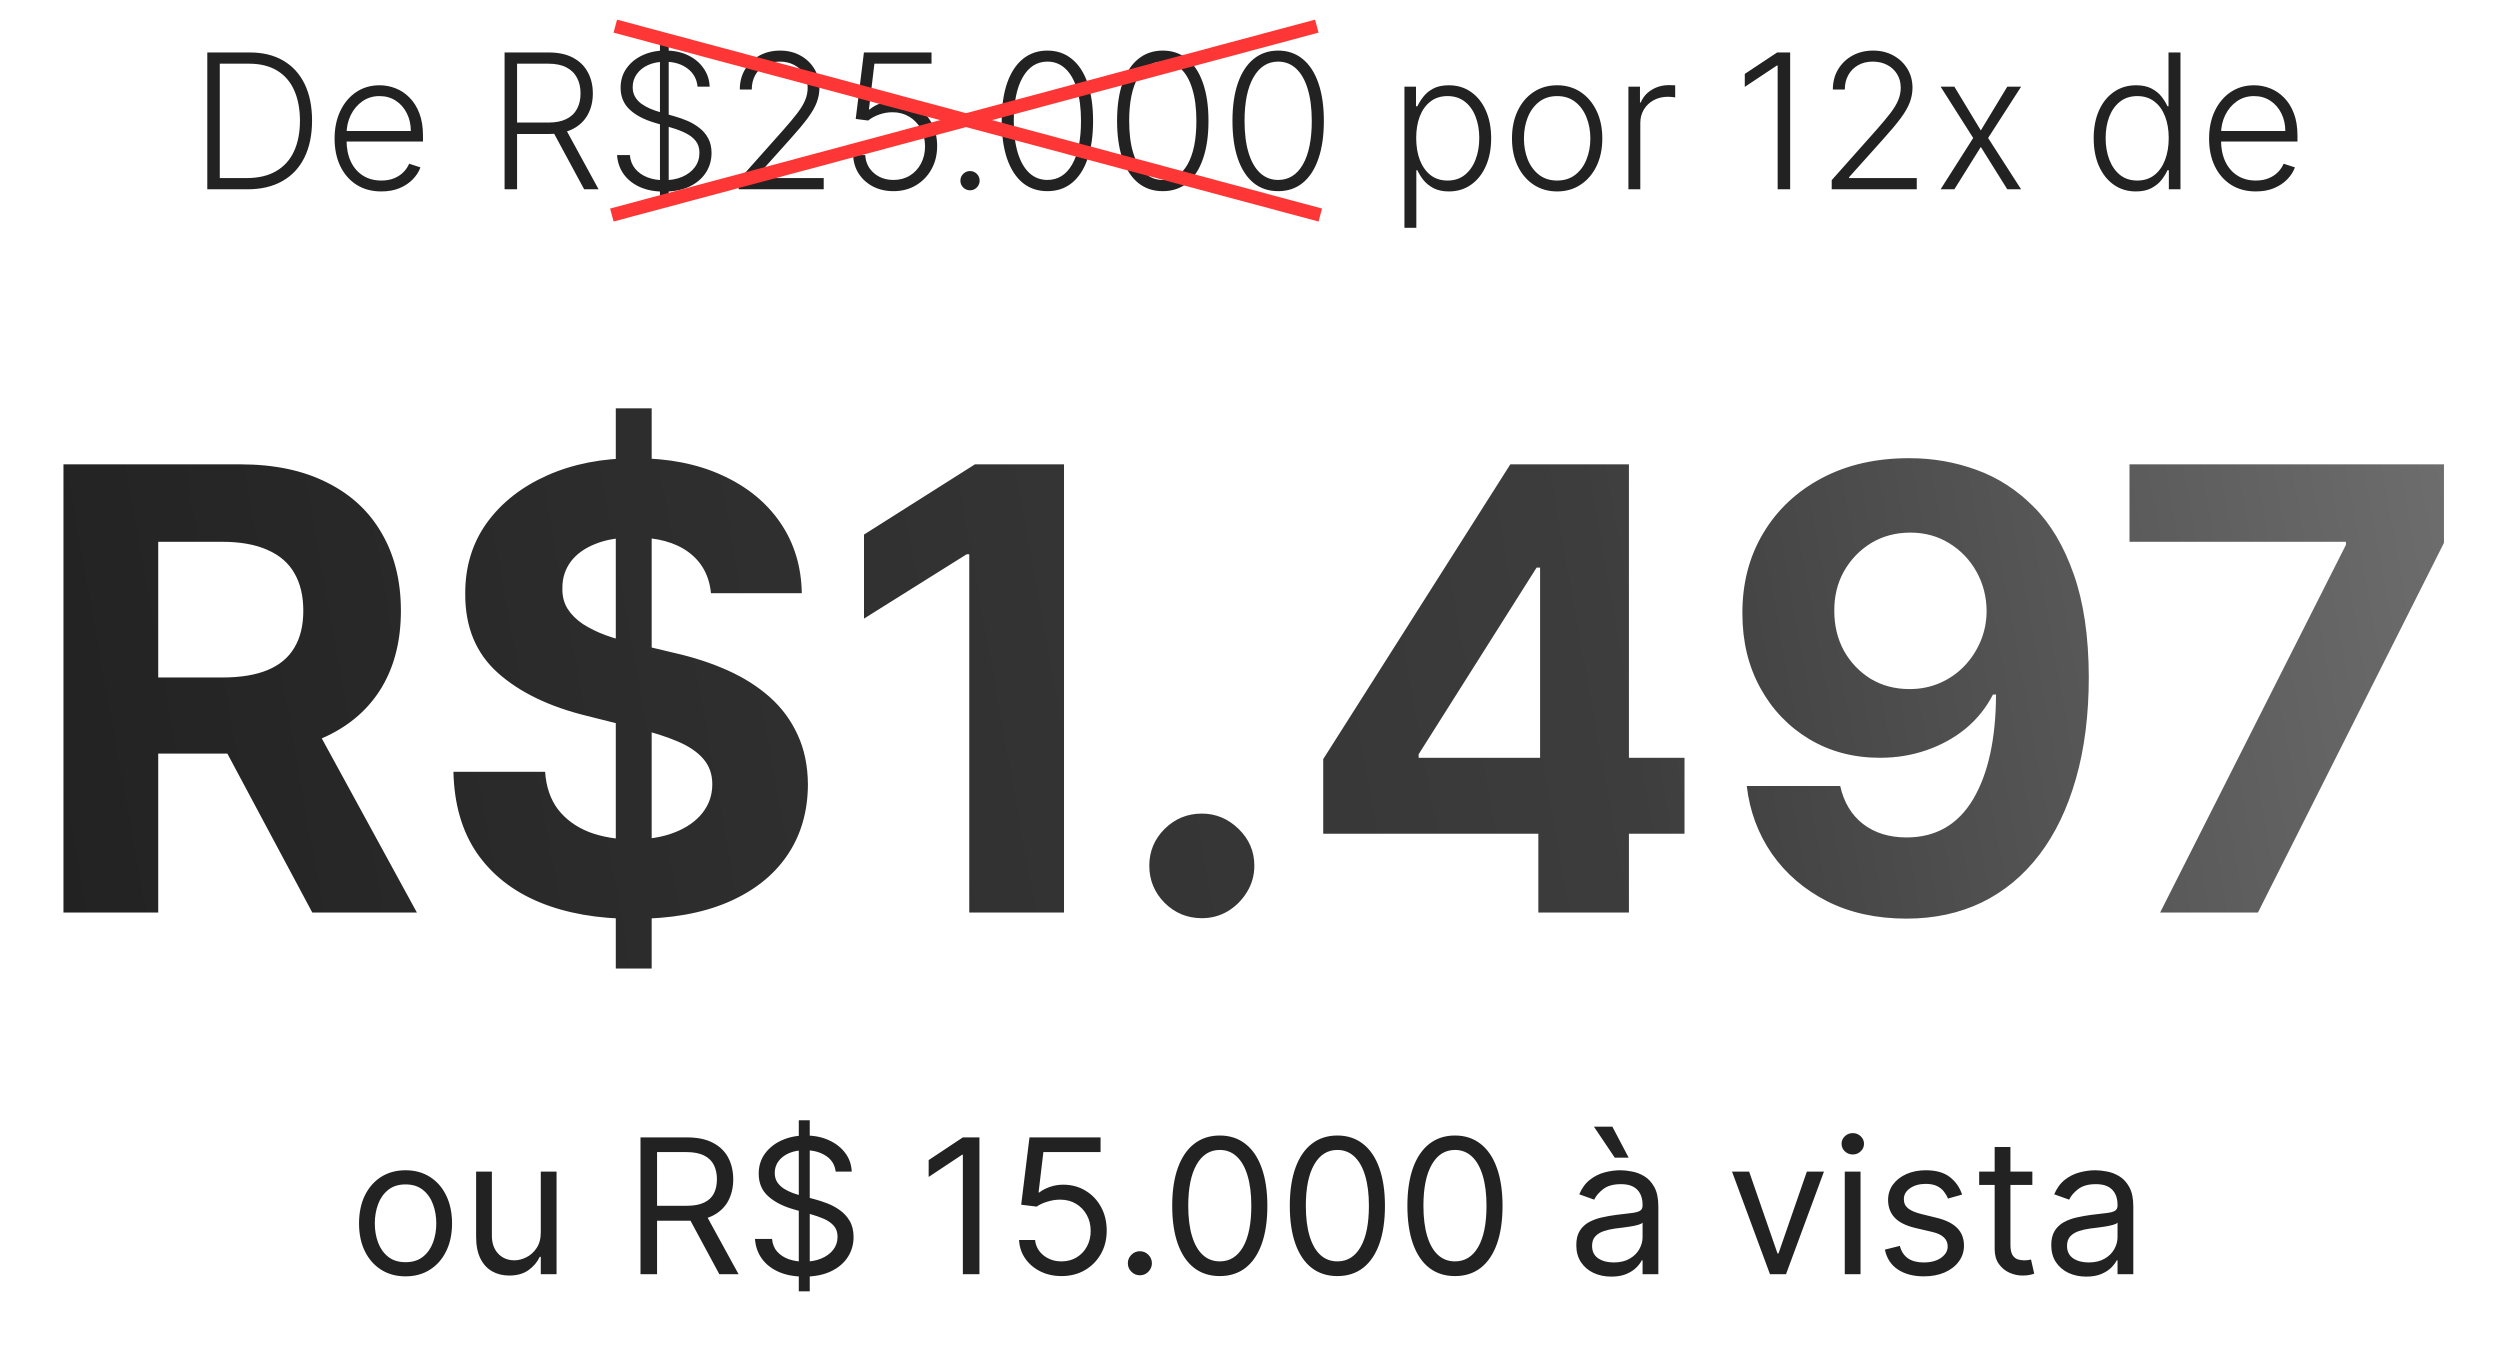
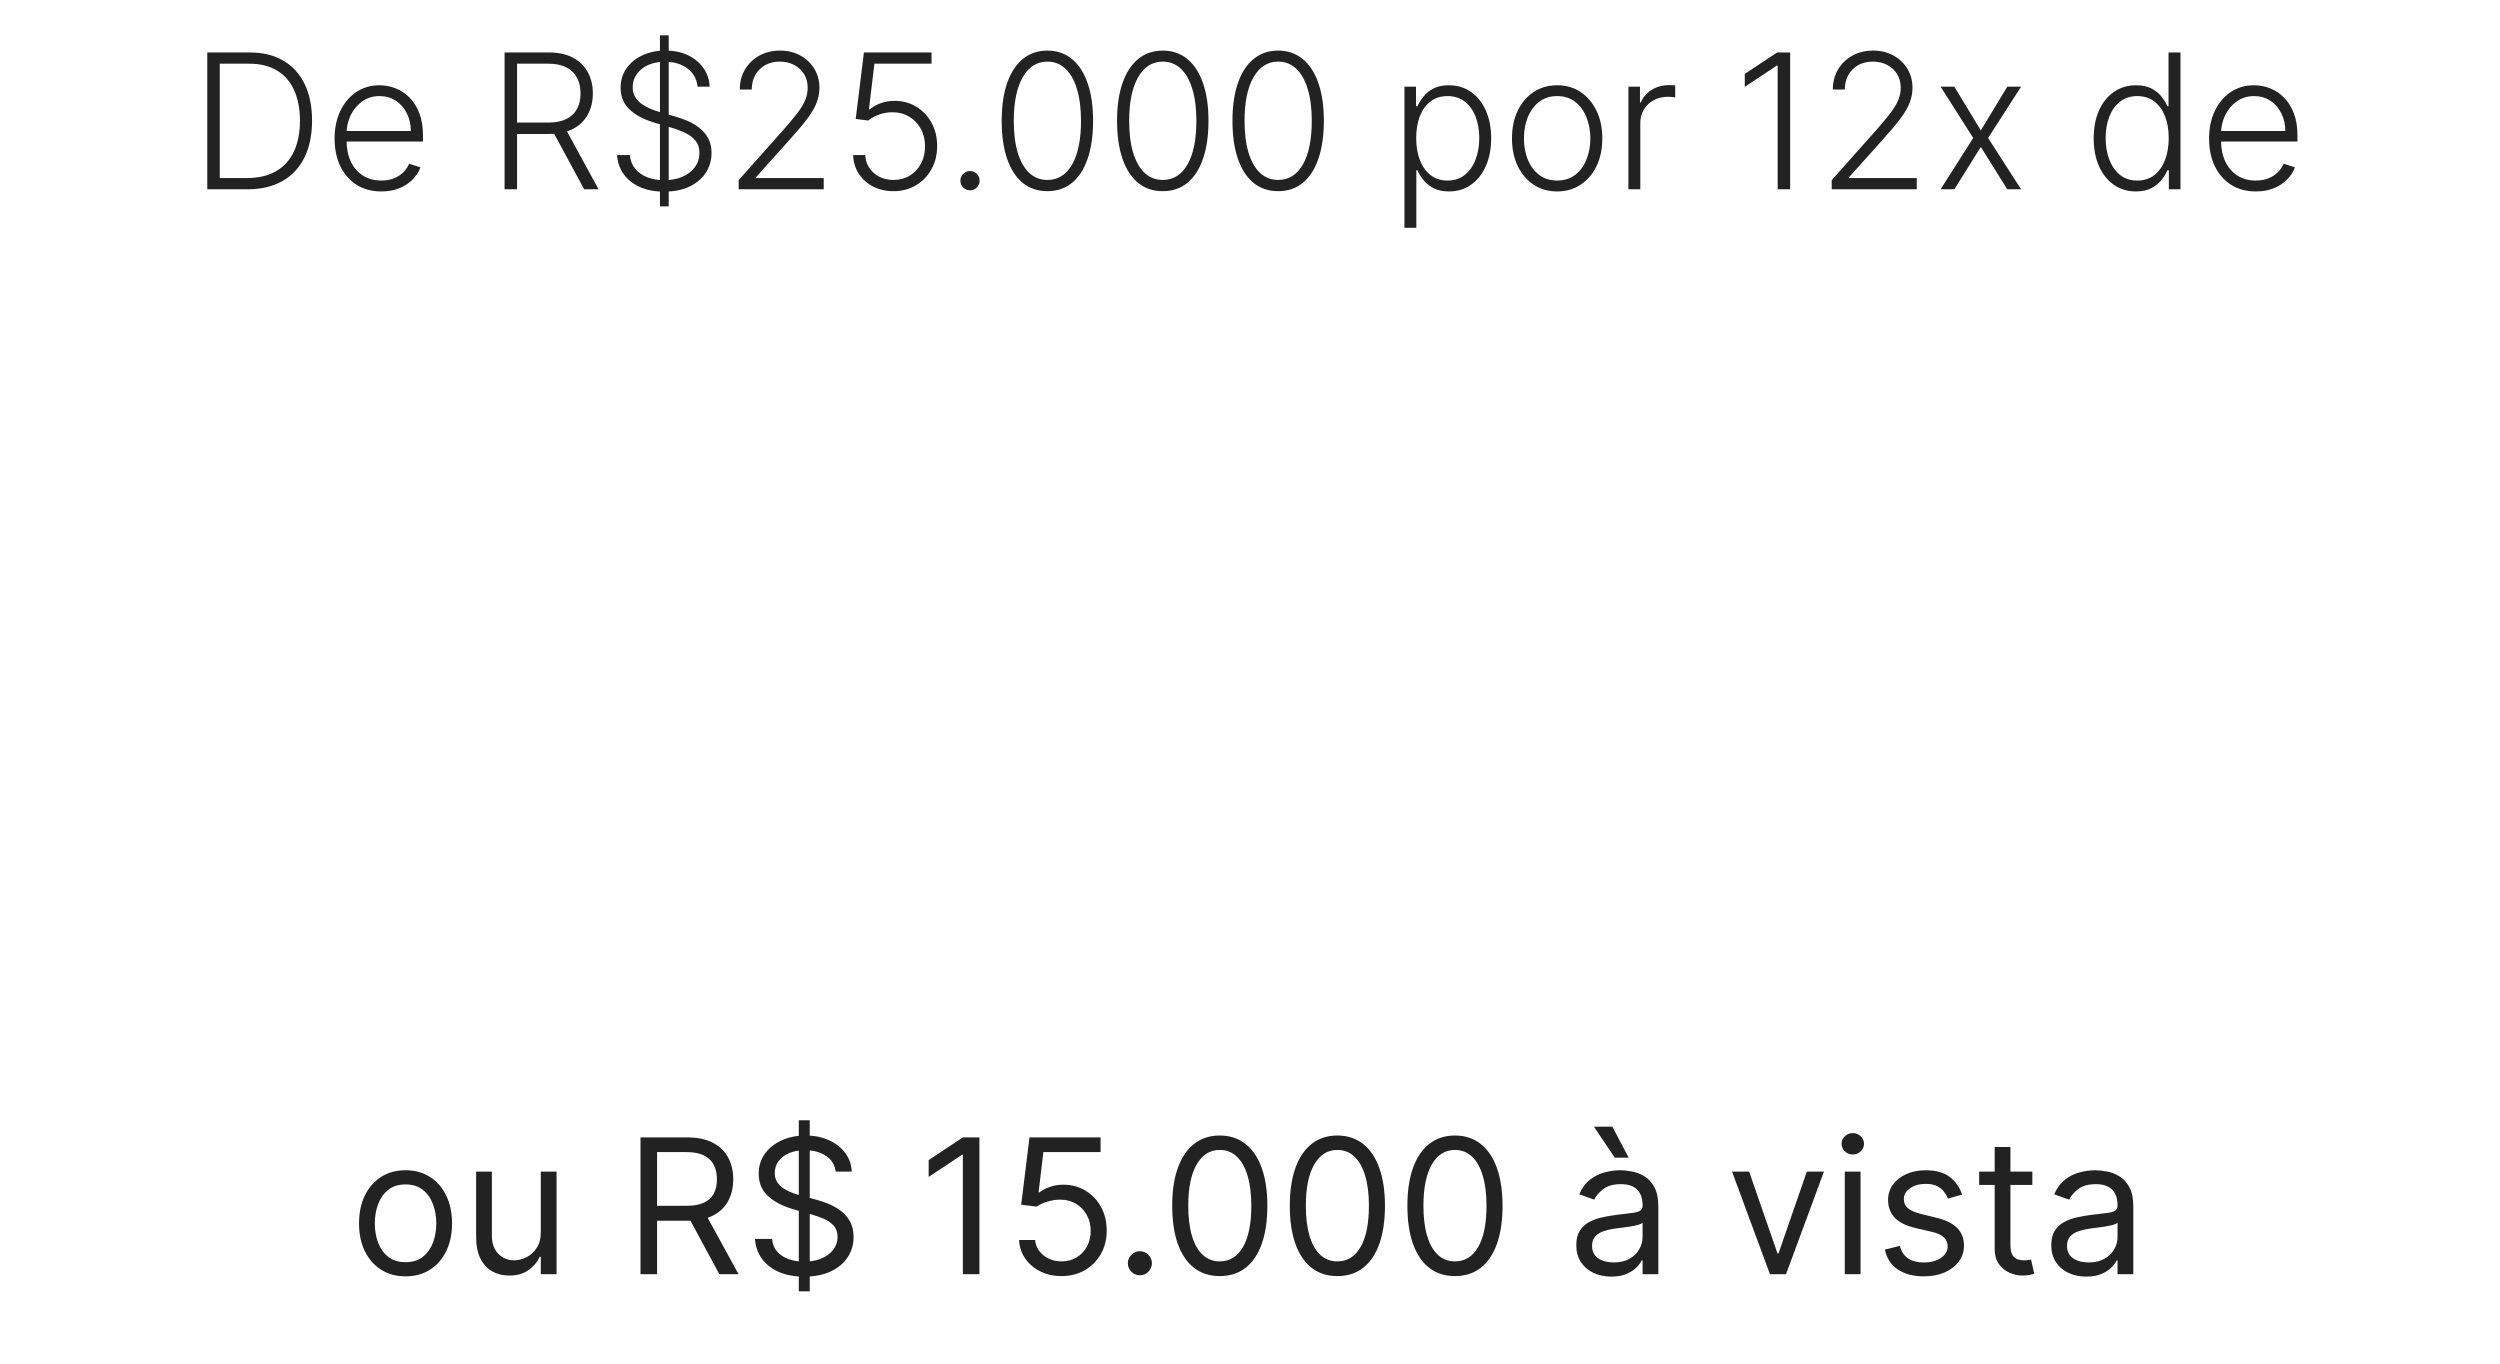
<svg xmlns="http://www.w3.org/2000/svg" width="383" height="209" viewBox="0 0 383 209" fill="none">
  <path d="M37.899 29H31.757V8.037H38.267C40.267 8.037 41.976 8.453 43.395 9.286C44.822 10.118 45.913 11.312 46.671 12.868C47.428 14.424 47.807 16.291 47.807 18.467C47.807 20.665 47.418 22.551 46.64 24.128C45.869 25.697 44.743 26.902 43.262 27.741C41.788 28.58 40.001 29 37.899 29ZM33.671 27.28H37.786C39.588 27.28 41.096 26.925 42.31 26.216C43.525 25.506 44.436 24.493 45.043 23.176C45.651 21.859 45.954 20.289 45.954 18.467C45.947 16.659 45.647 15.103 45.054 13.8C44.467 12.496 43.593 11.497 42.433 10.801C41.28 10.105 39.854 9.757 38.155 9.757H33.671V27.28ZM58.424 29.328C56.957 29.328 55.688 28.986 54.616 28.304C53.545 27.615 52.716 26.663 52.129 25.448C51.549 24.227 51.259 22.821 51.259 21.231C51.259 19.648 51.549 18.242 52.129 17.014C52.716 15.779 53.525 14.813 54.555 14.117C55.592 13.414 56.79 13.063 58.148 13.063C59.001 13.063 59.823 13.22 60.615 13.534C61.406 13.841 62.116 14.315 62.744 14.957C63.378 15.591 63.88 16.393 64.248 17.362C64.617 18.324 64.801 19.464 64.801 20.781V21.681H52.518V20.074H62.938C62.938 19.064 62.733 18.157 62.324 17.352C61.921 16.54 61.358 15.898 60.635 15.427C59.919 14.957 59.09 14.721 58.148 14.721C57.151 14.721 56.275 14.987 55.517 15.519C54.76 16.052 54.166 16.755 53.736 17.628C53.313 18.502 53.098 19.457 53.091 20.494V21.456C53.091 22.705 53.306 23.797 53.736 24.732C54.173 25.66 54.79 26.38 55.589 26.891C56.387 27.403 57.332 27.659 58.424 27.659C59.168 27.659 59.82 27.543 60.379 27.311C60.946 27.079 61.42 26.769 61.802 26.38C62.191 25.984 62.484 25.55 62.682 25.08L64.412 25.643C64.173 26.305 63.781 26.915 63.235 27.475C62.696 28.034 62.02 28.485 61.208 28.826C60.403 29.16 59.475 29.328 58.424 29.328ZM77.302 29V8.037H84.067C85.555 8.037 86.797 8.307 87.793 8.846C88.796 9.378 89.55 10.118 90.055 11.067C90.567 12.008 90.823 13.09 90.823 14.312C90.823 15.533 90.567 16.611 90.055 17.546C89.55 18.481 88.8 19.211 87.803 19.737C86.807 20.262 85.572 20.525 84.098 20.525H78.335V18.774H84.047C85.139 18.774 86.046 18.594 86.77 18.232C87.5 17.87 88.042 17.355 88.397 16.686C88.759 16.018 88.94 15.226 88.94 14.312C88.94 13.397 88.759 12.599 88.397 11.916C88.035 11.227 87.49 10.695 86.76 10.32C86.036 9.944 85.122 9.757 84.016 9.757H79.216V29H77.302ZM86.544 19.542L91.703 29H89.492L84.385 19.542H86.544ZM101.105 31.62V5.417H102.446V31.62H101.105ZM106.868 13.278C106.752 12.111 106.237 11.183 105.322 10.494C104.408 9.804 103.258 9.46 101.873 9.46C100.897 9.46 100.037 9.627 99.293 9.961C98.556 10.296 97.976 10.76 97.553 11.353C97.137 11.94 96.929 12.609 96.929 13.36C96.929 13.912 97.048 14.397 97.287 14.813C97.526 15.229 97.847 15.588 98.249 15.888C98.659 16.181 99.109 16.434 99.6 16.645C100.098 16.857 100.6 17.034 101.105 17.178L103.316 17.812C103.985 17.997 104.653 18.232 105.322 18.518C105.991 18.805 106.602 19.167 107.154 19.604C107.714 20.033 108.161 20.562 108.495 21.19C108.836 21.811 109.007 22.558 109.007 23.432C109.007 24.551 108.717 25.557 108.137 26.451C107.557 27.345 106.724 28.055 105.639 28.58C104.554 29.099 103.254 29.358 101.74 29.358C100.313 29.358 99.075 29.123 98.024 28.652C96.973 28.174 96.147 27.516 95.547 26.677C94.946 25.837 94.609 24.865 94.534 23.759H96.499C96.567 24.585 96.84 25.284 97.318 25.858C97.795 26.431 98.416 26.867 99.181 27.168C99.945 27.461 100.798 27.608 101.74 27.608C102.784 27.608 103.712 27.434 104.524 27.086C105.343 26.731 105.984 26.24 106.448 25.612C106.919 24.977 107.154 24.24 107.154 23.401C107.154 22.691 106.97 22.098 106.602 21.62C106.233 21.136 105.718 20.73 105.056 20.402C104.401 20.074 103.64 19.784 102.773 19.532L100.266 18.795C98.621 18.304 97.345 17.625 96.437 16.758C95.53 15.891 95.076 14.786 95.076 13.441C95.076 12.316 95.376 11.326 95.977 10.473C96.584 9.613 97.403 8.945 98.433 8.467C99.471 7.982 100.634 7.74 101.924 7.74C103.227 7.74 104.38 7.979 105.384 8.457C106.387 8.934 107.182 9.593 107.768 10.432C108.362 11.265 108.679 12.213 108.72 13.278H106.868ZM113.163 29V27.598L120.011 19.9C120.904 18.89 121.624 18.027 122.17 17.311C122.716 16.594 123.112 15.932 123.358 15.325C123.61 14.718 123.736 14.086 123.736 13.431C123.736 12.633 123.549 11.937 123.173 11.343C122.805 10.743 122.297 10.275 121.648 9.941C121 9.607 120.27 9.439 119.458 9.439C118.598 9.439 117.844 9.624 117.196 9.992C116.554 10.361 116.056 10.866 115.701 11.507C115.346 12.148 115.169 12.885 115.169 13.718H113.337C113.337 12.558 113.603 11.531 114.135 10.637C114.674 9.736 115.408 9.03 116.336 8.518C117.271 8.006 118.328 7.75 119.509 7.75C120.676 7.75 121.713 8.003 122.621 8.508C123.528 9.006 124.241 9.685 124.76 10.545C125.279 11.405 125.538 12.367 125.538 13.431C125.538 14.202 125.401 14.95 125.128 15.673C124.862 16.396 124.402 17.201 123.747 18.089C123.092 18.976 122.184 20.061 121.024 21.344L115.824 27.147V27.28H126.193V29H113.163ZM136.887 29.287C135.72 29.287 134.676 29.051 133.755 28.58C132.84 28.103 132.11 27.448 131.564 26.615C131.025 25.782 130.739 24.831 130.704 23.759H132.557C132.619 24.872 133.055 25.786 133.867 26.503C134.679 27.212 135.686 27.567 136.887 27.567C137.822 27.567 138.654 27.345 139.384 26.902C140.115 26.451 140.684 25.837 141.094 25.059C141.51 24.274 141.718 23.391 141.718 22.408C141.711 21.384 141.49 20.484 141.053 19.706C140.616 18.921 140.022 18.307 139.272 17.863C138.528 17.42 137.692 17.198 136.764 17.198C136.061 17.191 135.372 17.307 134.696 17.546C134.021 17.785 133.458 18.092 133.007 18.467L131.093 18.222L132.352 8.037H142.711V9.757H133.959L133.12 16.768H133.222C133.686 16.379 134.249 16.062 134.911 15.816C135.58 15.571 136.286 15.448 137.03 15.448C138.265 15.448 139.374 15.745 140.357 16.338C141.346 16.932 142.128 17.751 142.701 18.795C143.281 19.832 143.571 21.026 143.571 22.377C143.571 23.701 143.281 24.885 142.701 25.929C142.128 26.966 141.336 27.785 140.326 28.386C139.323 28.986 138.177 29.287 136.887 29.287ZM148.607 29.154C148.204 29.154 147.856 29.01 147.563 28.724C147.276 28.43 147.133 28.082 147.133 27.68C147.133 27.27 147.276 26.922 147.563 26.636C147.856 26.349 148.204 26.206 148.607 26.206C149.016 26.206 149.364 26.349 149.651 26.636C149.938 26.922 150.081 27.27 150.081 27.68C150.081 27.946 150.013 28.191 149.876 28.417C149.746 28.642 149.569 28.823 149.344 28.959C149.125 29.089 148.88 29.154 148.607 29.154ZM160.46 29.287C158.986 29.287 157.727 28.863 156.683 28.017C155.646 27.164 154.847 25.933 154.288 24.322C153.735 22.712 153.459 20.777 153.459 18.518C153.459 16.267 153.735 14.339 154.288 12.735C154.847 11.125 155.649 9.893 156.693 9.04C157.744 8.18 159 7.75 160.46 7.75C161.92 7.75 163.172 8.18 164.216 9.04C165.267 9.893 166.069 11.125 166.622 12.735C167.181 14.339 167.461 16.267 167.461 18.518C167.461 20.777 167.181 22.712 166.622 24.322C166.069 25.933 165.271 27.164 164.227 28.017C163.189 28.863 161.934 29.287 160.46 29.287ZM160.46 27.567C162.077 27.567 163.34 26.779 164.247 25.203C165.155 23.619 165.609 21.391 165.609 18.518C165.609 16.608 165.4 14.977 164.984 13.626C164.575 12.268 163.984 11.231 163.213 10.514C162.449 9.798 161.531 9.439 160.46 9.439C158.856 9.439 157.597 10.238 156.683 11.835C155.769 13.425 155.311 15.652 155.311 18.518C155.311 20.429 155.516 22.06 155.925 23.411C156.342 24.762 156.932 25.793 157.696 26.503C158.467 27.212 159.389 27.567 160.46 27.567ZM178.137 29.287C176.663 29.287 175.404 28.863 174.36 28.017C173.323 27.164 172.525 25.933 171.965 24.322C171.412 22.712 171.136 20.777 171.136 18.518C171.136 16.267 171.412 14.339 171.965 12.735C172.525 11.125 173.326 9.893 174.37 9.04C175.421 8.18 176.677 7.75 178.137 7.75C179.598 7.75 180.85 8.18 181.894 9.04C182.945 9.893 183.746 11.125 184.299 12.735C184.859 14.339 185.139 16.267 185.139 18.518C185.139 20.777 184.859 22.712 184.299 24.322C183.746 25.933 182.948 27.164 181.904 28.017C180.867 28.863 179.611 29.287 178.137 29.287ZM178.137 27.567C179.754 27.567 181.017 26.779 181.924 25.203C182.832 23.619 183.286 21.391 183.286 18.518C183.286 16.608 183.078 14.977 182.661 13.626C182.252 12.268 181.662 11.231 180.891 10.514C180.126 9.798 179.209 9.439 178.137 9.439C176.534 9.439 175.275 10.238 174.36 11.835C173.446 13.425 172.989 15.652 172.989 18.518C172.989 20.429 173.193 22.06 173.603 23.411C174.019 24.762 174.609 25.793 175.374 26.503C176.145 27.212 177.066 27.567 178.137 27.567ZM195.814 29.287C194.341 29.287 193.082 28.863 192.037 28.017C191 27.164 190.202 25.933 189.642 24.322C189.09 22.712 188.813 20.777 188.813 18.518C188.813 16.267 189.09 14.339 189.642 12.735C190.202 11.125 191.004 9.893 192.048 9.04C193.099 8.18 194.354 7.75 195.814 7.75C197.275 7.75 198.527 8.18 199.571 9.04C200.622 9.893 201.424 11.125 201.976 12.735C202.536 14.339 202.816 16.267 202.816 18.518C202.816 20.777 202.536 22.712 201.976 24.322C201.424 25.933 200.625 27.164 199.581 28.017C198.544 28.863 197.288 29.287 195.814 29.287ZM195.814 27.567C197.432 27.567 198.694 26.779 199.602 25.203C200.509 23.619 200.963 21.391 200.963 18.518C200.963 16.608 200.755 14.977 200.339 13.626C199.929 12.268 199.339 11.231 198.568 10.514C197.804 9.798 196.886 9.439 195.814 9.439C194.211 9.439 192.952 10.238 192.037 11.835C191.123 13.425 190.666 15.652 190.666 18.518C190.666 20.429 190.871 22.06 191.28 23.411C191.696 24.762 192.287 25.793 193.051 26.503C193.822 27.212 194.743 27.567 195.814 27.567ZM215.16 34.896V13.278H216.931V16.277H217.146C217.364 15.806 217.665 15.325 218.047 14.834C218.429 14.335 218.934 13.916 219.562 13.575C220.196 13.233 220.995 13.063 221.957 13.063C223.253 13.063 224.386 13.404 225.355 14.086C226.331 14.762 227.088 15.71 227.627 16.932C228.173 18.147 228.446 19.563 228.446 21.18C228.446 22.804 228.173 24.227 227.627 25.448C227.088 26.67 226.331 27.622 225.355 28.304C224.386 28.986 223.26 29.328 221.977 29.328C221.029 29.328 220.234 29.157 219.592 28.816C218.958 28.475 218.442 28.055 218.047 27.557C217.658 27.052 217.357 26.561 217.146 26.083H216.982V34.896H215.16ZM216.962 21.149C216.962 22.418 217.149 23.544 217.525 24.527C217.907 25.503 218.453 26.27 219.162 26.83C219.879 27.383 220.746 27.659 221.762 27.659C222.806 27.659 223.687 27.372 224.403 26.799C225.126 26.219 225.676 25.438 226.051 24.455C226.433 23.473 226.624 22.371 226.624 21.149C226.624 19.941 226.437 18.853 226.061 17.884C225.693 16.915 225.147 16.147 224.424 15.581C223.7 15.008 222.813 14.721 221.762 14.721C220.739 14.721 219.869 14.997 219.152 15.55C218.436 16.096 217.89 16.854 217.514 17.823C217.146 18.785 216.962 19.893 216.962 21.149ZM238.554 29.328C237.196 29.328 235.995 28.983 234.951 28.294C233.914 27.605 233.102 26.653 232.515 25.438C231.928 24.216 231.635 22.807 231.635 21.21C231.635 19.6 231.928 18.184 232.515 16.963C233.102 15.734 233.914 14.779 234.951 14.097C235.995 13.407 237.196 13.063 238.554 13.063C239.912 13.063 241.11 13.407 242.147 14.097C243.184 14.786 243.996 15.741 244.583 16.963C245.177 18.184 245.474 19.6 245.474 21.21C245.474 22.807 245.18 24.216 244.593 25.438C244.006 26.653 243.191 27.605 242.147 28.294C241.11 28.983 239.912 29.328 238.554 29.328ZM238.554 27.659C239.646 27.659 240.571 27.366 241.328 26.779C242.086 26.192 242.659 25.411 243.048 24.435C243.443 23.459 243.641 22.384 243.641 21.21C243.641 20.037 243.443 18.959 243.048 17.976C242.659 16.993 242.086 16.205 241.328 15.611C240.571 15.018 239.646 14.721 238.554 14.721C237.469 14.721 236.545 15.018 235.78 15.611C235.023 16.205 234.446 16.993 234.05 17.976C233.661 18.959 233.467 20.037 233.467 21.21C233.467 22.384 233.661 23.459 234.05 24.435C234.446 25.411 235.023 26.192 235.78 26.779C236.538 27.366 237.462 27.659 238.554 27.659ZM249.473 29V13.278H251.244V15.693H251.377C251.691 14.902 252.237 14.264 253.015 13.779C253.8 13.288 254.687 13.042 255.676 13.042C255.826 13.042 255.993 13.046 256.178 13.053C256.362 13.059 256.515 13.066 256.638 13.073V14.926C256.556 14.912 256.413 14.892 256.208 14.864C256.004 14.837 255.782 14.823 255.543 14.823C254.724 14.823 253.994 14.997 253.353 15.345C252.718 15.687 252.216 16.161 251.848 16.768C251.479 17.375 251.295 18.068 251.295 18.846V29H249.473ZM274.252 8.037V29H272.337V10.043H272.215L267.301 13.309V11.323L272.256 8.037H274.252ZM280.618 29V27.598L287.466 19.9C288.36 18.89 289.08 18.027 289.626 17.311C290.172 16.594 290.567 15.932 290.813 15.325C291.066 14.718 291.192 14.086 291.192 13.431C291.192 12.633 291.004 11.937 290.629 11.343C290.26 10.743 289.752 10.275 289.104 9.941C288.455 9.607 287.725 9.439 286.913 9.439C286.053 9.439 285.299 9.624 284.651 9.992C284.01 10.361 283.512 10.866 283.157 11.507C282.802 12.148 282.624 12.885 282.624 13.718H280.792C280.792 12.558 281.058 11.531 281.591 10.637C282.13 9.736 282.863 9.03 283.791 8.518C284.726 8.006 285.784 7.75 286.964 7.75C288.131 7.75 289.169 8.003 290.076 8.508C290.984 9.006 291.697 9.685 292.215 10.545C292.734 11.405 292.993 12.367 292.993 13.431C292.993 14.202 292.857 14.95 292.584 15.673C292.318 16.396 291.857 17.201 291.202 18.089C290.547 18.976 289.639 20.061 288.479 21.344L283.28 27.147V27.28H293.648V29H280.618ZM299.409 13.278L303.462 19.982L307.515 13.278H309.634L304.578 21.139L309.634 29H307.515L303.462 22.511L299.409 29H297.3L302.295 21.139L297.3 13.278H299.409ZM327.222 29.328C325.932 29.328 324.803 28.986 323.834 28.304C322.865 27.622 322.107 26.67 321.562 25.448C321.022 24.227 320.753 22.804 320.753 21.18C320.753 19.563 321.022 18.147 321.562 16.932C322.107 15.71 322.868 14.762 323.844 14.086C324.82 13.404 325.956 13.063 327.253 13.063C328.208 13.063 329.003 13.233 329.638 13.575C330.272 13.909 330.781 14.325 331.163 14.823C331.545 15.322 331.842 15.806 332.053 16.277H332.217V8.037H334.049V29H332.268V26.083H332.053C331.842 26.561 331.541 27.052 331.153 27.557C330.764 28.055 330.248 28.475 329.607 28.816C328.972 29.157 328.177 29.328 327.222 29.328ZM327.437 27.659C328.454 27.659 329.32 27.383 330.037 26.83C330.753 26.27 331.299 25.503 331.675 24.527C332.057 23.544 332.248 22.418 332.248 21.149C332.248 19.893 332.06 18.785 331.685 17.823C331.309 16.854 330.764 16.096 330.047 15.55C329.331 14.997 328.46 14.721 327.437 14.721C326.386 14.721 325.499 15.008 324.776 15.581C324.059 16.147 323.513 16.915 323.138 17.884C322.769 18.853 322.585 19.941 322.585 21.149C322.585 22.371 322.773 23.473 323.148 24.455C323.523 25.438 324.069 26.219 324.786 26.799C325.509 27.372 326.393 27.659 327.437 27.659ZM345.595 29.328C344.128 29.328 342.859 28.986 341.788 28.304C340.716 27.615 339.887 26.663 339.3 25.448C338.72 24.227 338.43 22.821 338.43 21.231C338.43 19.648 338.72 18.242 339.3 17.014C339.887 15.779 340.696 14.813 341.726 14.117C342.763 13.414 343.961 13.063 345.319 13.063C346.172 13.063 346.994 13.22 347.786 13.534C348.577 13.841 349.287 14.315 349.915 14.957C350.549 15.591 351.051 16.393 351.419 17.362C351.788 18.324 351.972 19.464 351.972 20.781V21.681H339.689V20.074H350.109C350.109 19.064 349.905 18.157 349.495 17.352C349.093 16.54 348.53 15.898 347.806 15.427C347.09 14.957 346.261 14.721 345.319 14.721C344.323 14.721 343.446 14.987 342.688 15.519C341.931 16.052 341.337 16.755 340.907 17.628C340.484 18.502 340.269 19.457 340.262 20.494V21.456C340.262 22.705 340.477 23.797 340.907 24.732C341.344 25.66 341.962 26.38 342.76 26.891C343.558 27.403 344.503 27.659 345.595 27.659C346.339 27.659 346.991 27.543 347.55 27.311C348.117 27.079 348.591 26.769 348.973 26.38C349.362 25.984 349.655 25.55 349.853 25.08L351.583 25.643C351.344 26.305 350.952 26.915 350.406 27.475C349.867 28.034 349.191 28.485 348.379 28.826C347.574 29.16 346.646 29.328 345.595 29.328Z" fill="#222222" />
  <path d="M62.129 195.537C60.71 195.537 59.465 195.199 58.393 194.524C57.329 193.848 56.496 192.903 55.896 191.688C55.302 190.474 55.005 189.054 55.005 187.43C55.005 185.793 55.302 184.363 55.896 183.141C56.496 181.92 57.329 180.971 58.393 180.296C59.465 179.62 60.71 179.283 62.129 179.283C63.549 179.283 64.791 179.62 65.855 180.296C66.927 180.971 67.759 181.92 68.353 183.141C68.953 184.363 69.253 185.793 69.253 187.43C69.253 189.054 68.953 190.474 68.353 191.688C67.759 192.903 66.927 193.848 65.855 194.524C64.791 195.199 63.549 195.537 62.129 195.537ZM62.129 193.367C63.208 193.367 64.095 193.091 64.791 192.538C65.487 191.985 66.002 191.258 66.336 190.358C66.671 189.457 66.838 188.481 66.838 187.43C66.838 186.379 66.671 185.4 66.336 184.493C66.002 183.585 65.487 182.851 64.791 182.292C64.095 181.732 63.208 181.453 62.129 181.453C61.051 181.453 60.164 181.732 59.468 182.292C58.772 182.851 58.257 183.585 57.922 184.493C57.588 185.4 57.421 186.379 57.421 187.43C57.421 188.481 57.588 189.457 57.922 190.358C58.257 191.258 58.772 191.985 59.468 192.538C60.164 193.091 61.051 193.367 62.129 193.367ZM82.849 188.781V179.487H85.265V195.209H82.849V192.548H82.685C82.317 193.347 81.744 194.026 80.966 194.585C80.188 195.138 79.205 195.414 78.018 195.414C77.035 195.414 76.162 195.199 75.397 194.769C74.633 194.333 74.033 193.678 73.596 192.804C73.159 191.924 72.941 190.815 72.941 189.477V179.487H75.356V189.314C75.356 190.46 75.677 191.374 76.319 192.057C76.967 192.739 77.793 193.08 78.796 193.08C79.396 193.08 80.007 192.927 80.628 192.62C81.256 192.313 81.781 191.842 82.204 191.207C82.634 190.573 82.849 189.764 82.849 188.781ZM98.124 195.209V174.247H105.207C106.844 174.247 108.189 174.526 109.24 175.086C110.291 175.639 111.068 176.399 111.573 177.368C112.078 178.337 112.331 179.439 112.331 180.675C112.331 181.91 112.078 183.005 111.573 183.96C111.068 184.916 110.294 185.666 109.25 186.212C108.206 186.751 106.872 187.021 105.248 187.021H99.516V184.728H105.166C106.285 184.728 107.186 184.564 107.868 184.237C108.557 183.909 109.055 183.445 109.363 182.845C109.676 182.237 109.833 181.514 109.833 180.675C109.833 179.835 109.676 179.102 109.363 178.474C109.049 177.846 108.547 177.362 107.858 177.02C107.169 176.672 106.258 176.498 105.125 176.498H100.662V195.209H98.124ZM107.991 185.793L113.15 195.209H110.202L105.125 185.793H107.991ZM122.375 197.83V171.626H124.053V197.83H122.375ZM128.025 179.487C127.902 178.45 127.404 177.645 126.531 177.072C125.657 176.498 124.586 176.212 123.316 176.212C122.388 176.212 121.576 176.362 120.88 176.662C120.191 176.962 119.652 177.375 119.263 177.901C118.881 178.426 118.69 179.023 118.69 179.692C118.69 180.252 118.823 180.733 119.089 181.135C119.362 181.531 119.71 181.862 120.133 182.128C120.556 182.387 121 182.602 121.464 182.773C121.928 182.937 122.354 183.07 122.743 183.172L124.872 183.745C125.418 183.889 126.026 184.087 126.694 184.339C127.37 184.592 128.015 184.936 128.629 185.373C129.25 185.803 129.762 186.355 130.164 187.031C130.567 187.707 130.768 188.536 130.768 189.518C130.768 190.651 130.471 191.675 129.878 192.589C129.291 193.504 128.431 194.23 127.298 194.769C126.172 195.308 124.804 195.578 123.194 195.578C121.692 195.578 120.392 195.336 119.294 194.851C118.202 194.367 117.342 193.691 116.714 192.825C116.093 191.958 115.742 190.951 115.66 189.805H118.28C118.349 190.597 118.615 191.252 119.079 191.77C119.55 192.282 120.143 192.664 120.86 192.917C121.583 193.162 122.361 193.285 123.194 193.285C124.163 193.285 125.033 193.128 125.804 192.814C126.575 192.494 127.186 192.05 127.636 191.484C128.086 190.91 128.312 190.242 128.312 189.477C128.312 188.781 128.117 188.215 127.728 187.778C127.339 187.342 126.827 186.987 126.193 186.714C125.558 186.441 124.872 186.202 124.135 185.997L121.556 185.26C119.918 184.789 118.622 184.117 117.666 183.244C116.711 182.37 116.233 181.227 116.233 179.815C116.233 178.641 116.551 177.618 117.185 176.744C117.827 175.864 118.686 175.181 119.765 174.697C120.85 174.206 122.061 173.96 123.398 173.96C124.75 173.96 125.951 174.202 127.001 174.687C128.052 175.164 128.885 175.819 129.499 176.652C130.12 177.484 130.447 178.43 130.482 179.487H128.025ZM150.05 174.247V195.209H147.511V176.908H147.389L142.271 180.306V177.727L147.511 174.247H150.05ZM162.63 195.496C161.429 195.496 160.347 195.257 159.385 194.78C158.423 194.302 157.652 193.647 157.072 192.814C156.492 191.982 156.174 191.033 156.12 189.969H158.576C158.672 190.917 159.102 191.702 159.866 192.323C160.637 192.937 161.558 193.244 162.63 193.244C163.49 193.244 164.254 193.043 164.923 192.64C165.598 192.238 166.127 191.685 166.509 190.982C166.898 190.272 167.093 189.471 167.093 188.577C167.093 187.662 166.891 186.847 166.489 186.13C166.093 185.407 165.547 184.837 164.851 184.421C164.155 184.005 163.36 183.793 162.466 183.786C161.825 183.779 161.166 183.878 160.49 184.083C159.815 184.281 159.259 184.537 158.822 184.851L156.447 184.564L157.717 174.247H168.607V176.498H159.846L159.109 182.681H159.231C159.661 182.34 160.2 182.056 160.849 181.831C161.497 181.606 162.173 181.493 162.875 181.493C164.158 181.493 165.301 181.801 166.304 182.415C167.314 183.022 168.106 183.855 168.679 184.912C169.259 185.97 169.549 187.178 169.549 188.536C169.549 189.873 169.249 191.067 168.648 192.118C168.055 193.162 167.236 193.988 166.192 194.595C165.148 195.196 163.96 195.496 162.63 195.496ZM174.629 195.373C174.124 195.373 173.69 195.192 173.329 194.831C172.967 194.469 172.786 194.036 172.786 193.531C172.786 193.026 172.967 192.593 173.329 192.231C173.69 191.869 174.124 191.688 174.629 191.688C175.134 191.688 175.567 191.869 175.929 192.231C176.29 192.593 176.471 193.026 176.471 193.531C176.471 193.865 176.386 194.172 176.215 194.452C176.051 194.732 175.83 194.957 175.55 195.128C175.277 195.291 174.97 195.373 174.629 195.373ZM186.871 195.496C185.329 195.496 184.015 195.076 182.93 194.237C181.845 193.391 181.016 192.166 180.443 190.562C179.869 188.952 179.583 187.007 179.583 184.728C179.583 182.462 179.869 180.528 180.443 178.924C181.023 177.314 181.855 176.086 182.94 175.239C184.032 174.386 185.342 173.96 186.871 173.96C188.399 173.96 189.706 174.386 190.791 175.239C191.883 176.086 192.715 177.314 193.289 178.924C193.869 180.528 194.159 182.462 194.159 184.728C194.159 187.007 193.872 188.952 193.299 190.562C192.726 192.166 191.897 193.391 190.812 194.237C189.727 195.076 188.413 195.496 186.871 195.496ZM186.871 193.244C188.399 193.244 189.587 192.507 190.433 191.033C191.279 189.559 191.702 187.458 191.702 184.728C191.702 182.913 191.508 181.367 191.119 180.091C190.736 178.815 190.184 177.843 189.46 177.174C188.744 176.505 187.881 176.171 186.871 176.171C185.356 176.171 184.172 176.918 183.319 178.412C182.466 179.9 182.039 182.005 182.039 184.728C182.039 186.543 182.23 188.085 182.613 189.355C182.995 190.624 183.544 191.589 184.261 192.251C184.984 192.913 185.854 193.244 186.871 193.244ZM204.886 195.496C203.344 195.496 202.03 195.076 200.945 194.237C199.86 193.391 199.031 192.166 198.458 190.562C197.884 188.952 197.598 187.007 197.598 184.728C197.598 182.462 197.884 180.528 198.458 178.924C199.038 177.314 199.87 176.086 200.955 175.239C202.047 174.386 203.357 173.96 204.886 173.96C206.414 173.96 207.721 174.386 208.806 175.239C209.898 176.086 210.73 177.314 211.304 178.924C211.884 180.528 212.174 182.462 212.174 184.728C212.174 187.007 211.887 188.952 211.314 190.562C210.741 192.166 209.912 193.391 208.827 194.237C207.742 195.076 206.428 195.496 204.886 195.496ZM204.886 193.244C206.414 193.244 207.602 192.507 208.448 191.033C209.294 189.559 209.717 187.458 209.717 184.728C209.717 182.913 209.523 181.367 209.134 180.091C208.751 178.815 208.199 177.843 207.475 177.174C206.759 176.505 205.896 176.171 204.886 176.171C203.371 176.171 202.187 176.918 201.334 178.412C200.481 179.9 200.054 182.005 200.054 184.728C200.054 186.543 200.246 188.085 200.628 189.355C201.01 190.624 201.559 191.589 202.276 192.251C202.999 192.913 203.869 193.244 204.886 193.244ZM222.901 195.496C221.359 195.496 220.045 195.076 218.96 194.237C217.875 193.391 217.046 192.166 216.473 190.562C215.9 188.952 215.613 187.007 215.613 184.728C215.613 182.462 215.9 180.528 216.473 178.924C217.053 177.314 217.885 176.086 218.97 175.239C220.062 174.386 221.372 173.96 222.901 173.96C224.429 173.96 225.736 174.386 226.821 175.239C227.913 176.086 228.745 177.314 229.319 178.924C229.899 180.528 230.189 182.462 230.189 184.728C230.189 187.007 229.902 188.952 229.329 190.562C228.756 192.166 227.927 193.391 226.842 194.237C225.757 195.076 224.443 195.496 222.901 195.496ZM222.901 193.244C224.429 193.244 225.617 192.507 226.463 191.033C227.309 189.559 227.732 187.458 227.732 184.728C227.732 182.913 227.538 181.367 227.149 180.091C226.767 178.815 226.214 177.843 225.49 177.174C224.774 176.505 223.911 176.171 222.901 176.171C221.386 176.171 220.202 176.918 219.349 178.412C218.496 179.9 218.069 182.005 218.069 184.728C218.069 186.543 218.261 188.085 218.643 189.355C219.025 190.624 219.574 191.589 220.291 192.251C221.014 192.913 221.884 193.244 222.901 193.244ZM246.853 195.578C245.856 195.578 244.952 195.39 244.14 195.015C243.328 194.633 242.683 194.084 242.206 193.367C241.728 192.644 241.489 191.77 241.489 190.747C241.489 189.846 241.666 189.116 242.021 188.556C242.376 187.99 242.85 187.546 243.444 187.226C244.038 186.905 244.693 186.666 245.409 186.509C246.133 186.345 246.859 186.216 247.59 186.12C248.545 185.997 249.319 185.905 249.913 185.844C250.514 185.775 250.95 185.663 251.223 185.506C251.503 185.349 251.643 185.076 251.643 184.687V184.605C251.643 183.595 251.367 182.81 250.814 182.251C250.268 181.691 249.439 181.412 248.327 181.412C247.173 181.412 246.269 181.664 245.614 182.169C244.959 182.674 244.498 183.213 244.232 183.786L241.939 182.967C242.349 182.012 242.895 181.268 243.577 180.736C244.266 180.197 245.017 179.822 245.829 179.61C246.648 179.392 247.453 179.283 248.245 179.283C248.75 179.283 249.33 179.344 249.985 179.467C250.647 179.583 251.285 179.825 251.899 180.194C252.52 180.562 253.035 181.118 253.445 181.862C253.854 182.606 254.059 183.602 254.059 184.851V195.209H251.643V193.08H251.52C251.356 193.422 251.083 193.787 250.701 194.176C250.319 194.565 249.811 194.896 249.176 195.169C248.542 195.441 247.767 195.578 246.853 195.578ZM247.221 193.408C248.176 193.408 248.982 193.22 249.637 192.845C250.299 192.47 250.797 191.985 251.131 191.392C251.472 190.798 251.643 190.173 251.643 189.518V187.307C251.541 187.43 251.315 187.543 250.967 187.645C250.626 187.741 250.23 187.826 249.78 187.901C249.337 187.969 248.903 188.031 248.48 188.085C248.064 188.133 247.726 188.174 247.467 188.208C246.839 188.29 246.252 188.423 245.706 188.607C245.167 188.785 244.73 189.054 244.396 189.416C244.068 189.771 243.905 190.255 243.905 190.869C243.905 191.709 244.215 192.343 244.836 192.773C245.464 193.196 246.259 193.408 247.221 193.408ZM247.385 177.358L244.191 172.609H247.016L249.514 177.358H247.385ZM279.431 179.487L273.617 195.209H271.16L265.346 179.487H267.967L272.307 192.016H272.47L276.81 179.487H279.431ZM282.619 195.209V179.487H285.035V195.209H282.619ZM283.847 176.867C283.377 176.867 282.971 176.707 282.629 176.386C282.295 176.065 282.128 175.68 282.128 175.229C282.128 174.779 282.295 174.393 282.629 174.072C282.971 173.752 283.377 173.591 283.847 173.591C284.318 173.591 284.721 173.752 285.055 174.072C285.396 174.393 285.567 174.779 285.567 175.229C285.567 175.68 285.396 176.065 285.055 176.386C284.721 176.707 284.318 176.867 283.847 176.867ZM300.596 183.008L298.426 183.623C298.289 183.261 298.088 182.909 297.822 182.568C297.563 182.22 297.208 181.934 296.757 181.708C296.307 181.483 295.73 181.371 295.028 181.371C294.065 181.371 293.264 181.592 292.622 182.036C291.987 182.473 291.67 183.029 291.67 183.704C291.67 184.305 291.889 184.779 292.325 185.127C292.762 185.475 293.444 185.765 294.372 185.997L296.706 186.57C298.112 186.912 299.159 187.434 299.849 188.137C300.538 188.833 300.882 189.73 300.882 190.829C300.882 191.729 300.623 192.535 300.105 193.244C299.593 193.954 298.876 194.513 297.955 194.923C297.034 195.332 295.962 195.537 294.741 195.537C293.137 195.537 291.81 195.189 290.759 194.493C289.708 193.797 289.043 192.78 288.763 191.443L291.056 190.869C291.274 191.716 291.687 192.35 292.295 192.773C292.909 193.196 293.711 193.408 294.7 193.408C295.826 193.408 296.72 193.169 297.382 192.691C298.051 192.207 298.385 191.627 298.385 190.951C298.385 190.405 298.194 189.948 297.812 189.58C297.43 189.204 296.843 188.925 296.051 188.74L293.431 188.126C291.991 187.785 290.933 187.256 290.258 186.54C289.589 185.816 289.255 184.912 289.255 183.827C289.255 182.94 289.504 182.155 290.002 181.473C290.507 180.791 291.193 180.255 292.059 179.866C292.933 179.477 293.922 179.283 295.028 179.283C296.583 179.283 297.805 179.624 298.692 180.306C299.586 180.989 300.221 181.889 300.596 183.008ZM311.356 179.487V181.534H303.209V179.487H311.356ZM305.583 175.72H307.999V190.706C307.999 191.388 308.098 191.9 308.296 192.241C308.5 192.575 308.76 192.801 309.074 192.917C309.394 193.026 309.732 193.08 310.087 193.08C310.353 193.08 310.571 193.067 310.742 193.039C310.913 193.005 311.049 192.978 311.152 192.958L311.643 195.128C311.479 195.189 311.25 195.25 310.957 195.312C310.664 195.38 310.292 195.414 309.841 195.414C309.159 195.414 308.49 195.267 307.835 194.974C307.187 194.681 306.648 194.234 306.218 193.633C305.795 193.033 305.583 192.275 305.583 191.361V175.72ZM319.617 195.578C318.62 195.578 317.716 195.39 316.904 195.015C316.092 194.633 315.447 194.084 314.969 193.367C314.492 192.644 314.253 191.77 314.253 190.747C314.253 189.846 314.43 189.116 314.785 188.556C315.14 187.99 315.614 187.546 316.208 187.226C316.802 186.905 317.457 186.666 318.173 186.509C318.897 186.345 319.623 186.216 320.354 186.12C321.309 185.997 322.083 185.905 322.677 185.844C323.278 185.775 323.714 185.663 323.987 185.506C324.267 185.349 324.407 185.076 324.407 184.687V184.605C324.407 183.595 324.131 182.81 323.578 182.251C323.032 181.691 322.203 181.412 321.09 181.412C319.937 181.412 319.033 181.664 318.378 182.169C317.723 182.674 317.262 183.213 316.996 183.786L314.703 182.967C315.113 182.012 315.659 181.268 316.341 180.736C317.03 180.197 317.781 179.822 318.593 179.61C319.412 179.392 320.217 179.283 321.009 179.283C321.514 179.283 322.094 179.344 322.749 179.467C323.411 179.583 324.049 179.825 324.663 180.194C325.284 180.562 325.799 181.118 326.208 181.862C326.618 182.606 326.823 183.602 326.823 184.851V195.209H324.407V193.08H324.284C324.12 193.422 323.847 193.787 323.465 194.176C323.083 194.565 322.575 194.896 321.94 195.169C321.305 195.441 320.531 195.578 319.617 195.578ZM319.985 193.408C320.94 193.408 321.746 193.22 322.401 192.845C323.063 192.47 323.561 191.985 323.895 191.392C324.236 190.798 324.407 190.173 324.407 189.518V187.307C324.305 187.43 324.079 187.543 323.731 187.645C323.39 187.741 322.994 187.826 322.544 187.901C322.1 187.969 321.667 188.031 321.244 188.085C320.828 188.133 320.49 188.174 320.231 188.208C319.603 188.29 319.016 188.423 318.47 188.607C317.931 188.785 317.494 189.054 317.16 189.416C316.832 189.771 316.669 190.255 316.669 190.869C316.669 191.709 316.979 192.343 317.6 192.773C318.228 193.196 319.023 193.408 319.985 193.408Z" fill="#222222" />
-   <path d="M9.722 139.795L9.722 71.136H36.811C41.996 71.136 46.421 72.063 50.087 73.918C53.774 75.751 56.579 78.355 58.501 81.73C60.446 85.082 61.418 89.027 61.418 93.564C61.418 98.123 60.435 102.046 58.468 105.331C56.501 108.594 53.651 111.098 49.919 112.841C46.209 114.584 41.717 115.456 36.442 115.456H18.305V103.789H34.095C36.867 103.789 39.169 103.409 41.001 102.649C42.834 101.889 44.197 100.75 45.091 99.23C46.008 97.71 46.466 95.821 46.466 93.564C46.466 91.284 46.008 89.362 45.091 87.798C44.197 86.233 42.823 85.049 40.968 84.244C39.135 83.417 36.822 83.004 34.028 83.004H24.239V139.795H9.722ZM46.801 108.55L63.865 139.795H47.84L31.145 108.55H46.801ZM94.34 148.377V62.553H99.838V148.377H94.34ZM108.923 90.882C108.655 88.178 107.504 86.077 105.47 84.579C103.436 83.082 100.676 82.333 97.189 82.333C94.82 82.333 92.82 82.668 91.188 83.339C89.557 83.987 88.305 84.892 87.433 86.054C86.584 87.217 86.159 88.535 86.159 90.01C86.115 91.24 86.372 92.312 86.93 93.229C87.512 94.145 88.305 94.939 89.311 95.609C90.317 96.257 91.479 96.827 92.797 97.319C94.116 97.788 95.524 98.19 97.022 98.526L103.19 100.001C106.185 100.671 108.934 101.565 111.437 102.683C113.94 103.8 116.108 105.175 117.941 106.806C119.774 108.438 121.193 110.36 122.199 112.573C123.227 114.785 123.752 117.322 123.774 120.183C123.752 124.385 122.679 128.028 120.556 131.112C118.455 134.174 115.416 136.554 111.437 138.253C107.481 139.929 102.71 140.767 97.122 140.767C91.579 140.767 86.752 139.918 82.639 138.219C78.549 136.521 75.353 134.006 73.051 130.676C70.771 127.324 69.576 123.178 69.464 118.238H83.511C83.667 120.54 84.327 122.463 85.489 124.005C86.673 125.524 88.249 126.675 90.216 127.458C92.205 128.218 94.451 128.598 96.954 128.598C99.413 128.598 101.547 128.24 103.358 127.525C105.19 126.81 106.61 125.815 107.615 124.541C108.621 123.267 109.124 121.803 109.124 120.149C109.124 118.607 108.666 117.311 107.749 116.26C106.855 115.21 105.537 114.316 103.794 113.578C102.073 112.841 99.96 112.17 97.457 111.567L89.981 109.69C84.193 108.281 79.622 106.08 76.269 103.085C72.917 100.09 71.252 96.056 71.274 90.983C71.252 86.826 72.358 83.194 74.593 80.087C76.851 76.98 79.946 74.555 83.88 72.812C87.813 71.069 92.283 70.197 97.29 70.197C102.385 70.197 106.833 71.069 110.633 72.812C114.454 74.555 117.427 76.98 119.55 80.087C121.673 83.194 122.769 86.792 122.836 90.882H108.923ZM163.007 71.136V139.795H148.491V84.915H148.088L132.365 94.771V81.897L149.362 71.136H163.007ZM184.119 140.667C181.907 140.667 180.007 139.884 178.42 138.32C176.856 136.733 176.073 134.833 176.073 132.621C176.073 130.43 176.856 128.553 178.42 126.988C180.007 125.424 181.907 124.642 184.119 124.642C186.265 124.642 188.142 125.424 189.752 126.988C191.361 128.553 192.165 130.43 192.165 132.621C192.165 134.096 191.785 135.448 191.025 136.677C190.288 137.884 189.316 138.856 188.109 139.594C186.902 140.309 185.572 140.667 184.119 140.667ZM202.717 127.726V116.294L231.381 71.136H241.237V86.96H235.404L217.334 115.556V116.093H258.067V127.726H202.717ZM235.672 139.795V124.239L235.941 119.177V71.136H249.552V139.795H235.672ZM292.581 70.197C296.112 70.197 299.509 70.789 302.773 71.974C306.058 73.159 308.986 75.047 311.556 77.64C314.149 80.232 316.194 83.674 317.691 87.965C319.211 92.234 319.982 97.475 320.004 103.689C320.004 109.522 319.345 114.729 318.026 119.311C316.73 123.871 314.864 127.748 312.428 130.944C309.992 134.14 307.053 136.577 303.611 138.253C300.169 139.907 296.325 140.734 292.078 140.734C287.496 140.734 283.451 139.851 279.942 138.085C276.433 136.297 273.606 133.872 271.46 130.81C269.337 127.726 268.052 124.262 267.605 120.417H281.92C282.479 122.921 283.652 124.865 285.44 126.251C287.228 127.614 289.441 128.296 292.078 128.296C296.548 128.296 299.945 126.351 302.27 122.463C304.594 118.551 305.767 113.198 305.79 106.404H305.32C304.292 108.416 302.907 110.148 301.163 111.6C299.42 113.031 297.42 114.137 295.162 114.919C292.927 115.702 290.547 116.093 288.022 116.093C283.976 116.093 280.367 115.143 277.193 113.243C274.019 111.343 271.516 108.728 269.683 105.398C267.851 102.068 266.934 98.269 266.934 94C266.912 89.396 267.974 85.294 270.119 81.696C272.265 78.098 275.26 75.282 279.104 73.248C282.97 71.192 287.463 70.175 292.581 70.197ZM292.682 81.596C290.424 81.596 288.413 82.132 286.647 83.205C284.904 84.278 283.518 85.719 282.49 87.529C281.484 89.34 280.993 91.362 281.015 93.597C281.015 95.855 281.507 97.889 282.49 99.699C283.496 101.487 284.859 102.917 286.58 103.99C288.323 105.041 290.312 105.566 292.547 105.566C294.224 105.566 295.777 105.253 297.207 104.627C298.638 104.001 299.878 103.141 300.929 102.046C302.001 100.928 302.84 99.643 303.443 98.19C304.047 96.738 304.348 95.195 304.348 93.564C304.326 91.396 303.812 89.407 302.806 87.597C301.8 85.786 300.415 84.334 298.649 83.238C296.883 82.143 294.894 81.596 292.682 81.596ZM330.934 139.795L359.396 83.473V83.004H326.24V71.136H374.415V83.171L345.919 139.795H330.934Z" fill="url(#paint0_linear_398_148)" />
-   <line x1="94.266" y1="4.006" x2="202.267" y2="32.944" stroke="#FF3636" stroke-width="2.06" />
-   <line x1="93.734" y1="32.944" x2="201.733" y2="4.005" stroke="#FF3636" stroke-width="2.06" />
  <defs>
    <linearGradient id="paint0_linear_398_148" x1="-1.65949e-07" y1="90.836" x2="438.5" y2="12" gradientUnits="userSpaceOnUse">
      <stop stop-color="#222222" />
      <stop offset="0.542" stop-color="#3D3D3D" />
      <stop offset="1" stop-color="#888888" />
    </linearGradient>
  </defs>
</svg>